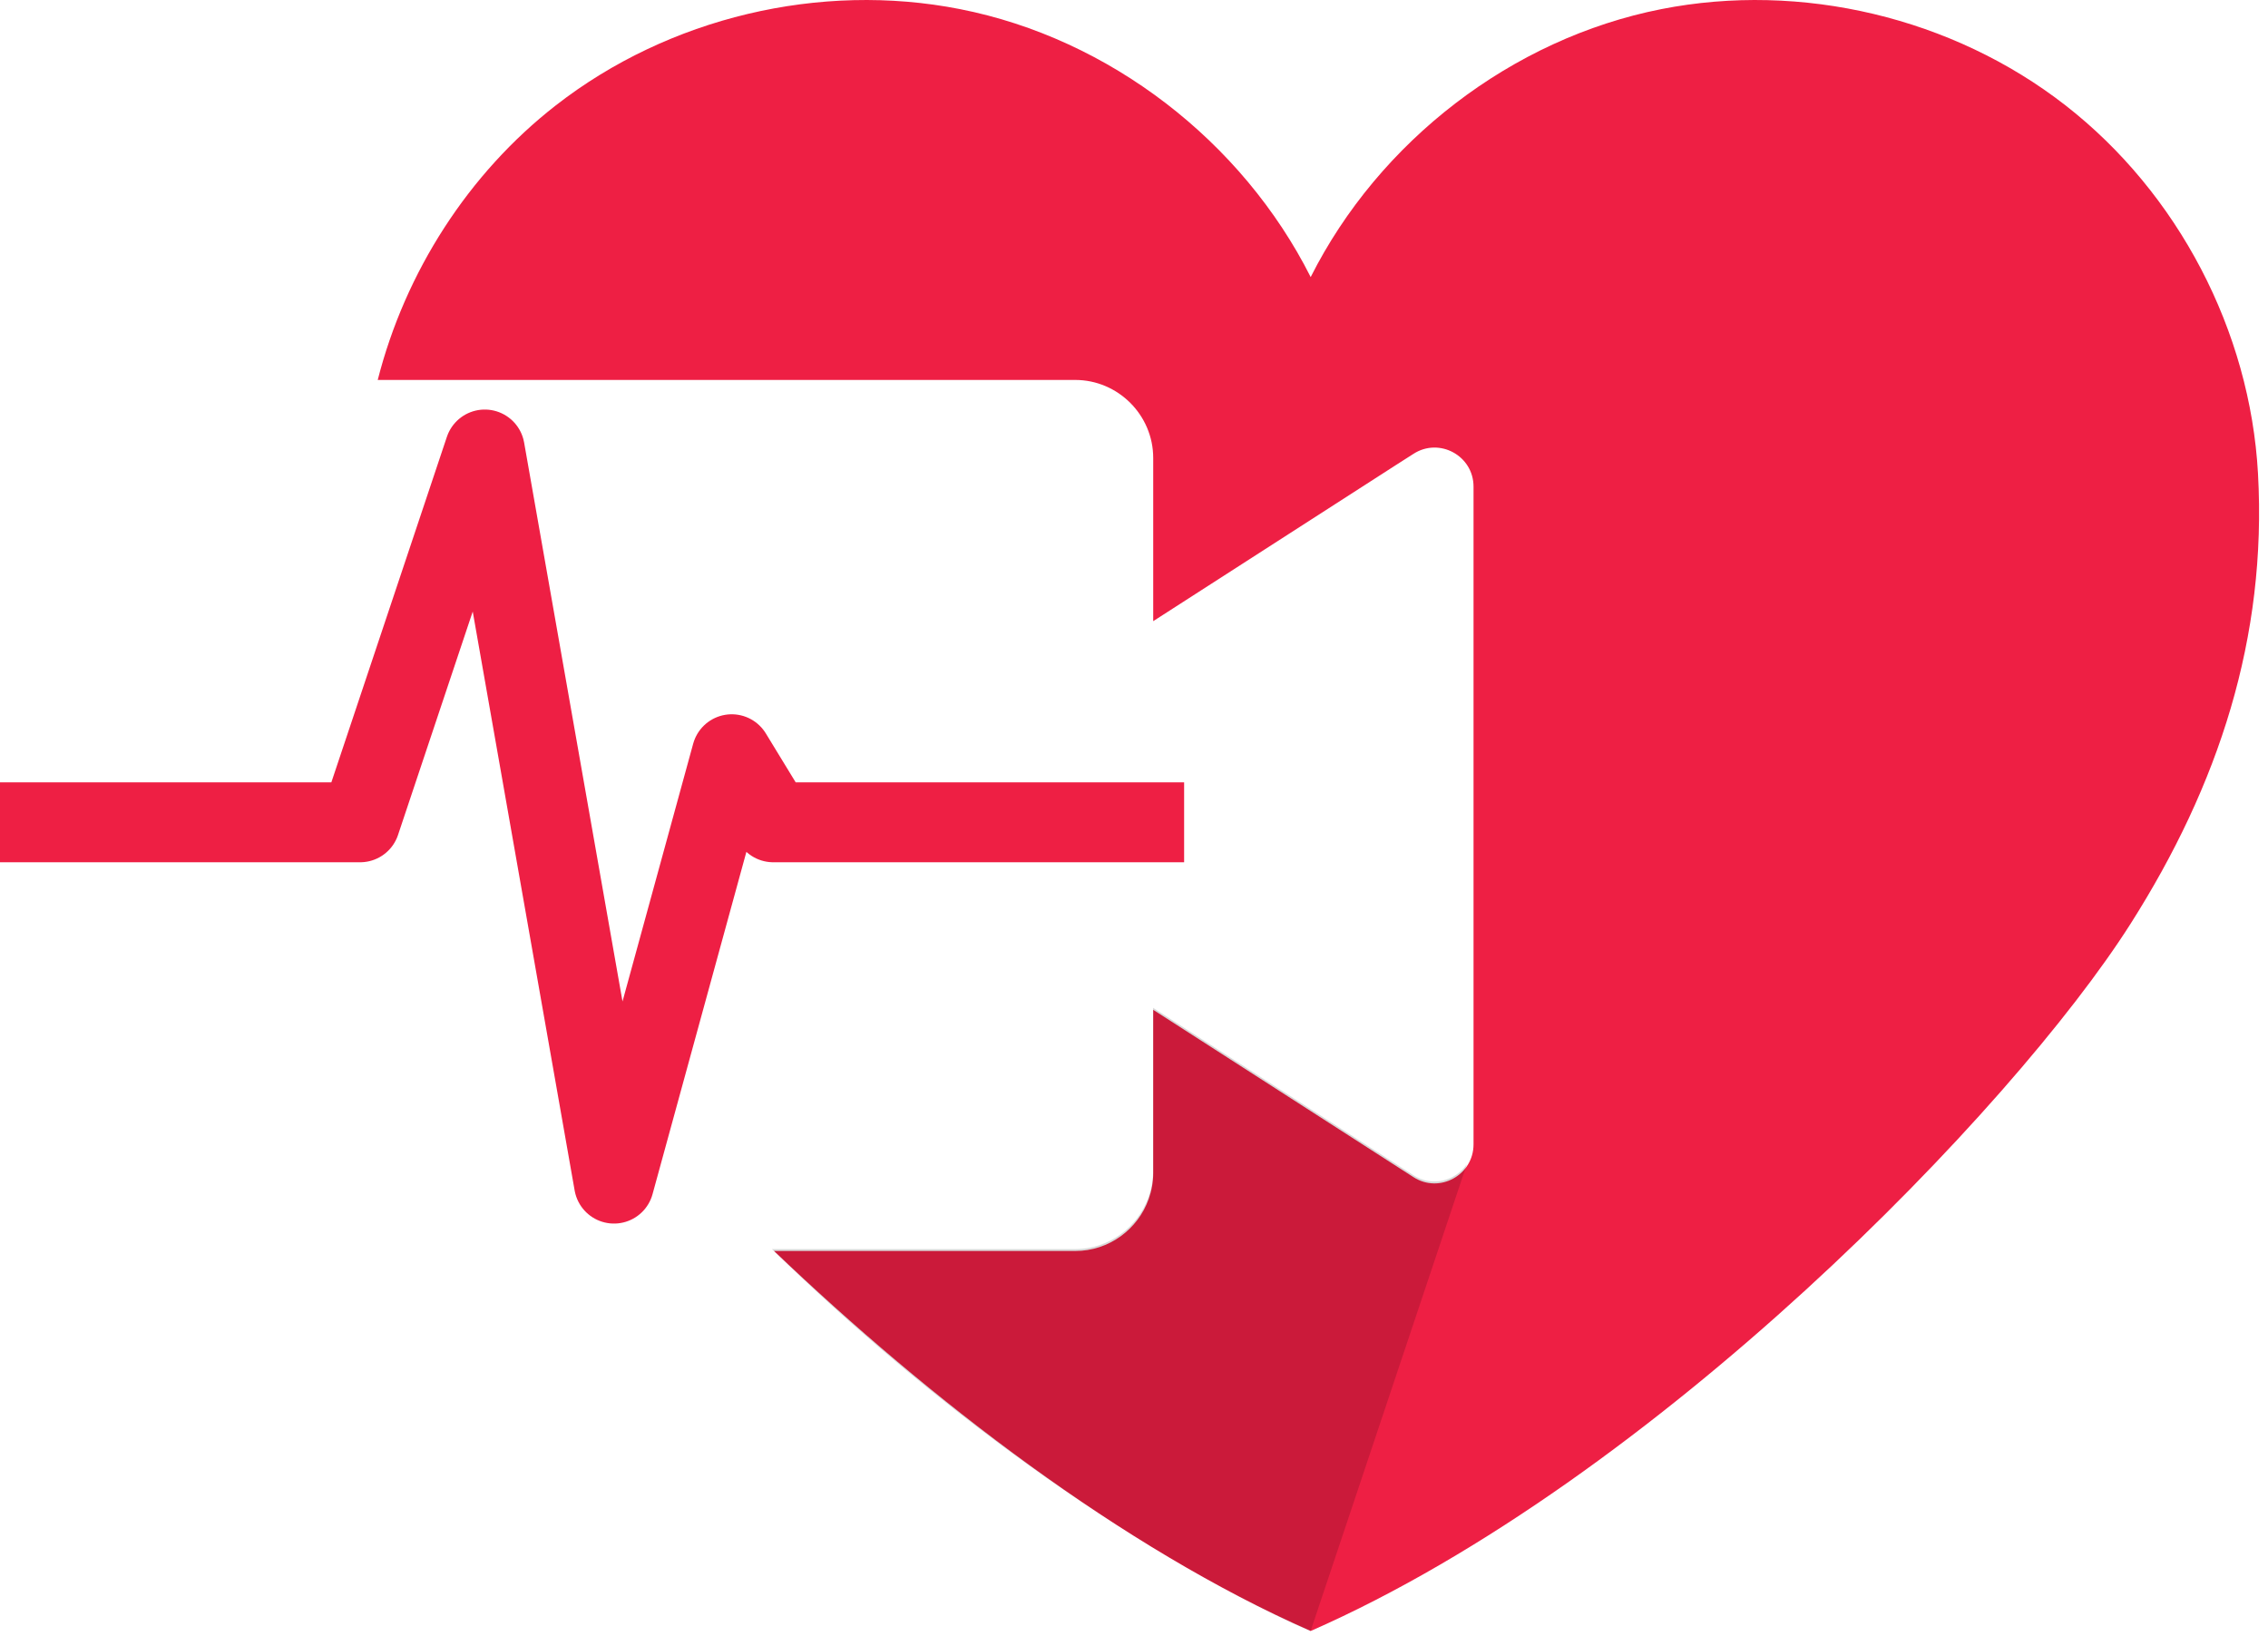
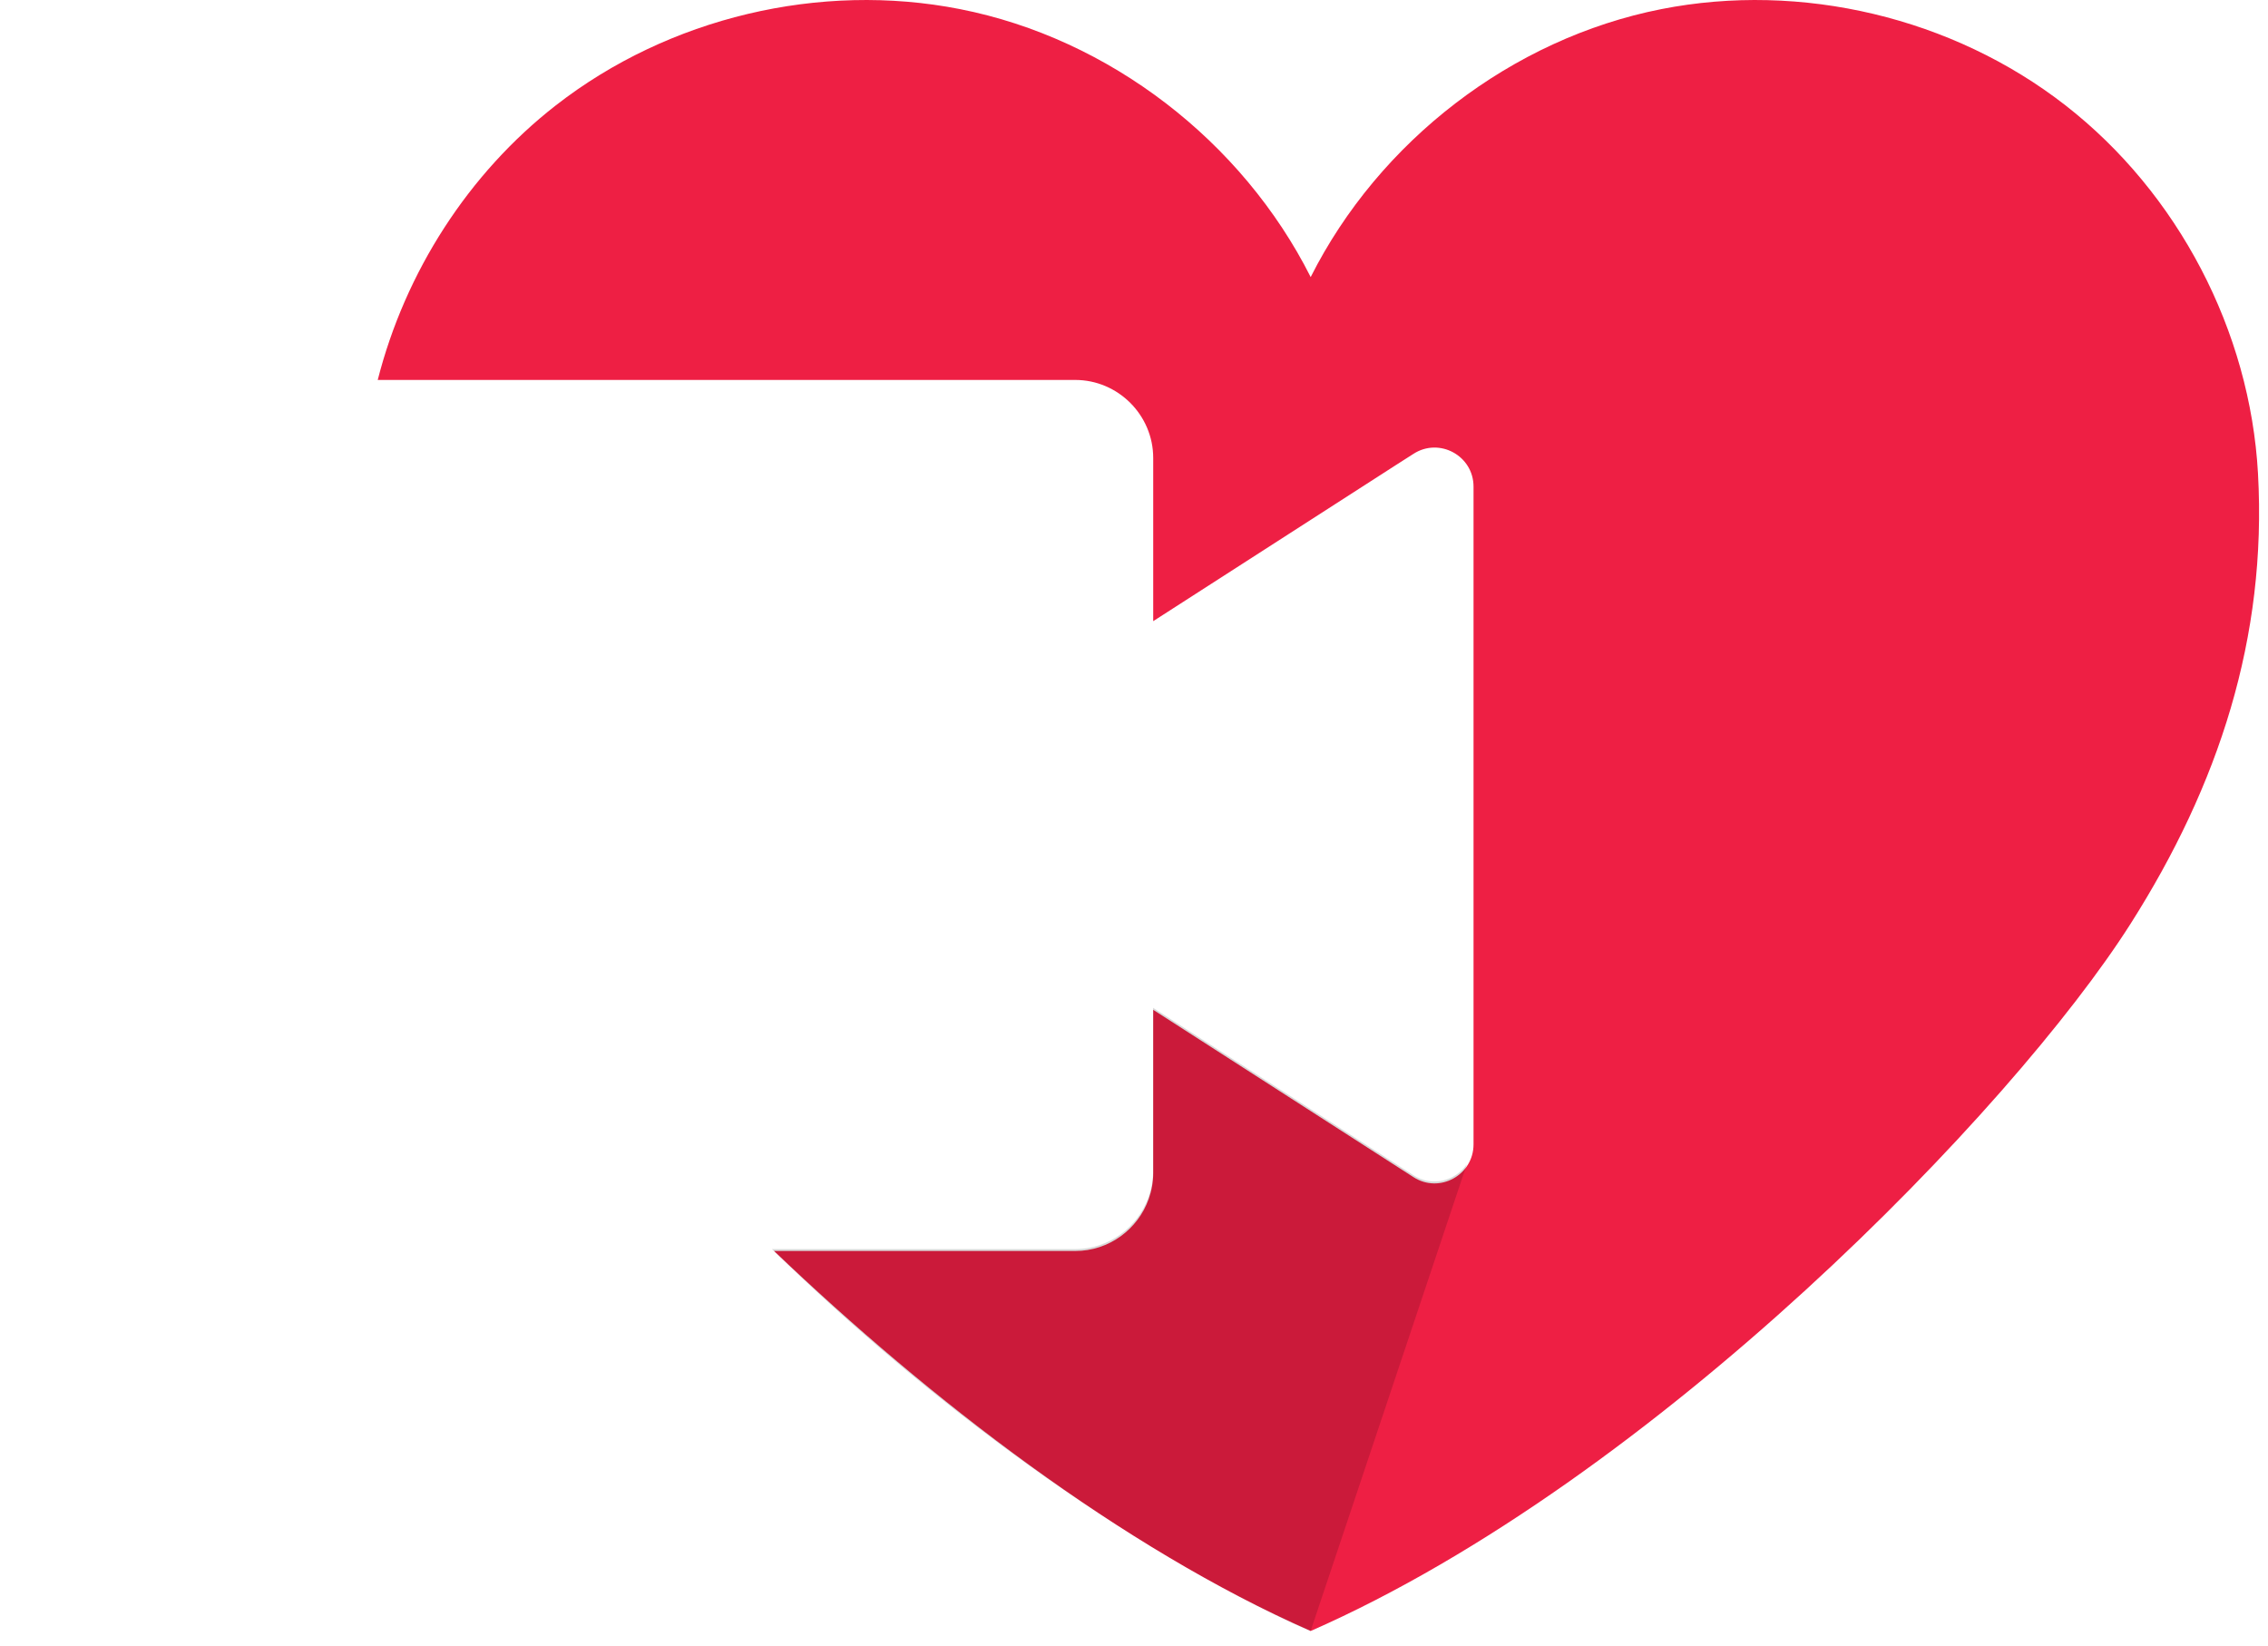
<svg xmlns="http://www.w3.org/2000/svg" width="51" height="37" viewBox="0 0 51 37" fill="none">
  <g clip-path="url(#clip0_221_346)">
    <path d="M50.775 10.646C50.598 7.44 48.978 4.34 46.444 2.367C43.911 0.395 40.507 -0.416 37.357 0.205C33.996 0.868 31.01 3.176 29.473 6.229C27.934 3.175 24.949 0.866 21.588 0.205C18.437 -0.416 15.034 0.395 12.501 2.367C10.529 3.902 9.11 6.122 8.494 8.542H24.178C25.142 8.542 25.932 9.332 25.932 10.296V13.965L31.381 10.461L31.785 10.203C32.367 9.828 33.135 10.246 33.135 10.941V23.973V25.727C33.135 26.422 32.367 26.84 31.785 26.465L25.932 22.703V26.372C25.932 26.577 25.895 26.773 25.83 26.956C25.589 27.636 24.938 28.125 24.178 28.125H17.406C20.894 31.455 25.231 34.803 29.474 36.668C37.216 33.265 45.265 24.929 47.908 20.771C49.889 17.654 50.98 14.335 50.775 10.646Z" fill="#EE1F44" />
    <path opacity="0.15" d="M31.783 26.421L25.929 22.658V26.329C25.929 26.534 25.892 26.73 25.827 26.914C25.586 27.593 24.934 28.083 24.173 28.083H17.358C17.373 28.098 17.388 28.113 17.403 28.128C23.819 34.38 29.471 36.67 29.471 36.67L32.984 26.174C32.734 26.546 32.209 26.695 31.783 26.421Z" fill="#010101" />
-     <path opacity="0.15" d="M33.132 25.735L33.134 25.729L33.132 25.727C33.134 25.729 33.134 25.731 33.132 25.735Z" fill="#010101" />
-     <path d="M-1.52588e-05 18.487H8.098L10.901 10.106L13.807 26.61L16.454 16.957L17.388 18.487H26.627" stroke="#EE1F44" stroke-width="1.797" stroke-miterlimit="10" stroke-linejoin="round" />
  </g>
  <defs>
    <clipPath id="clip0_221_346">
      <rect width="50.799" height="36.67" fill="white" />
    </clipPath>
  </defs>
</svg>